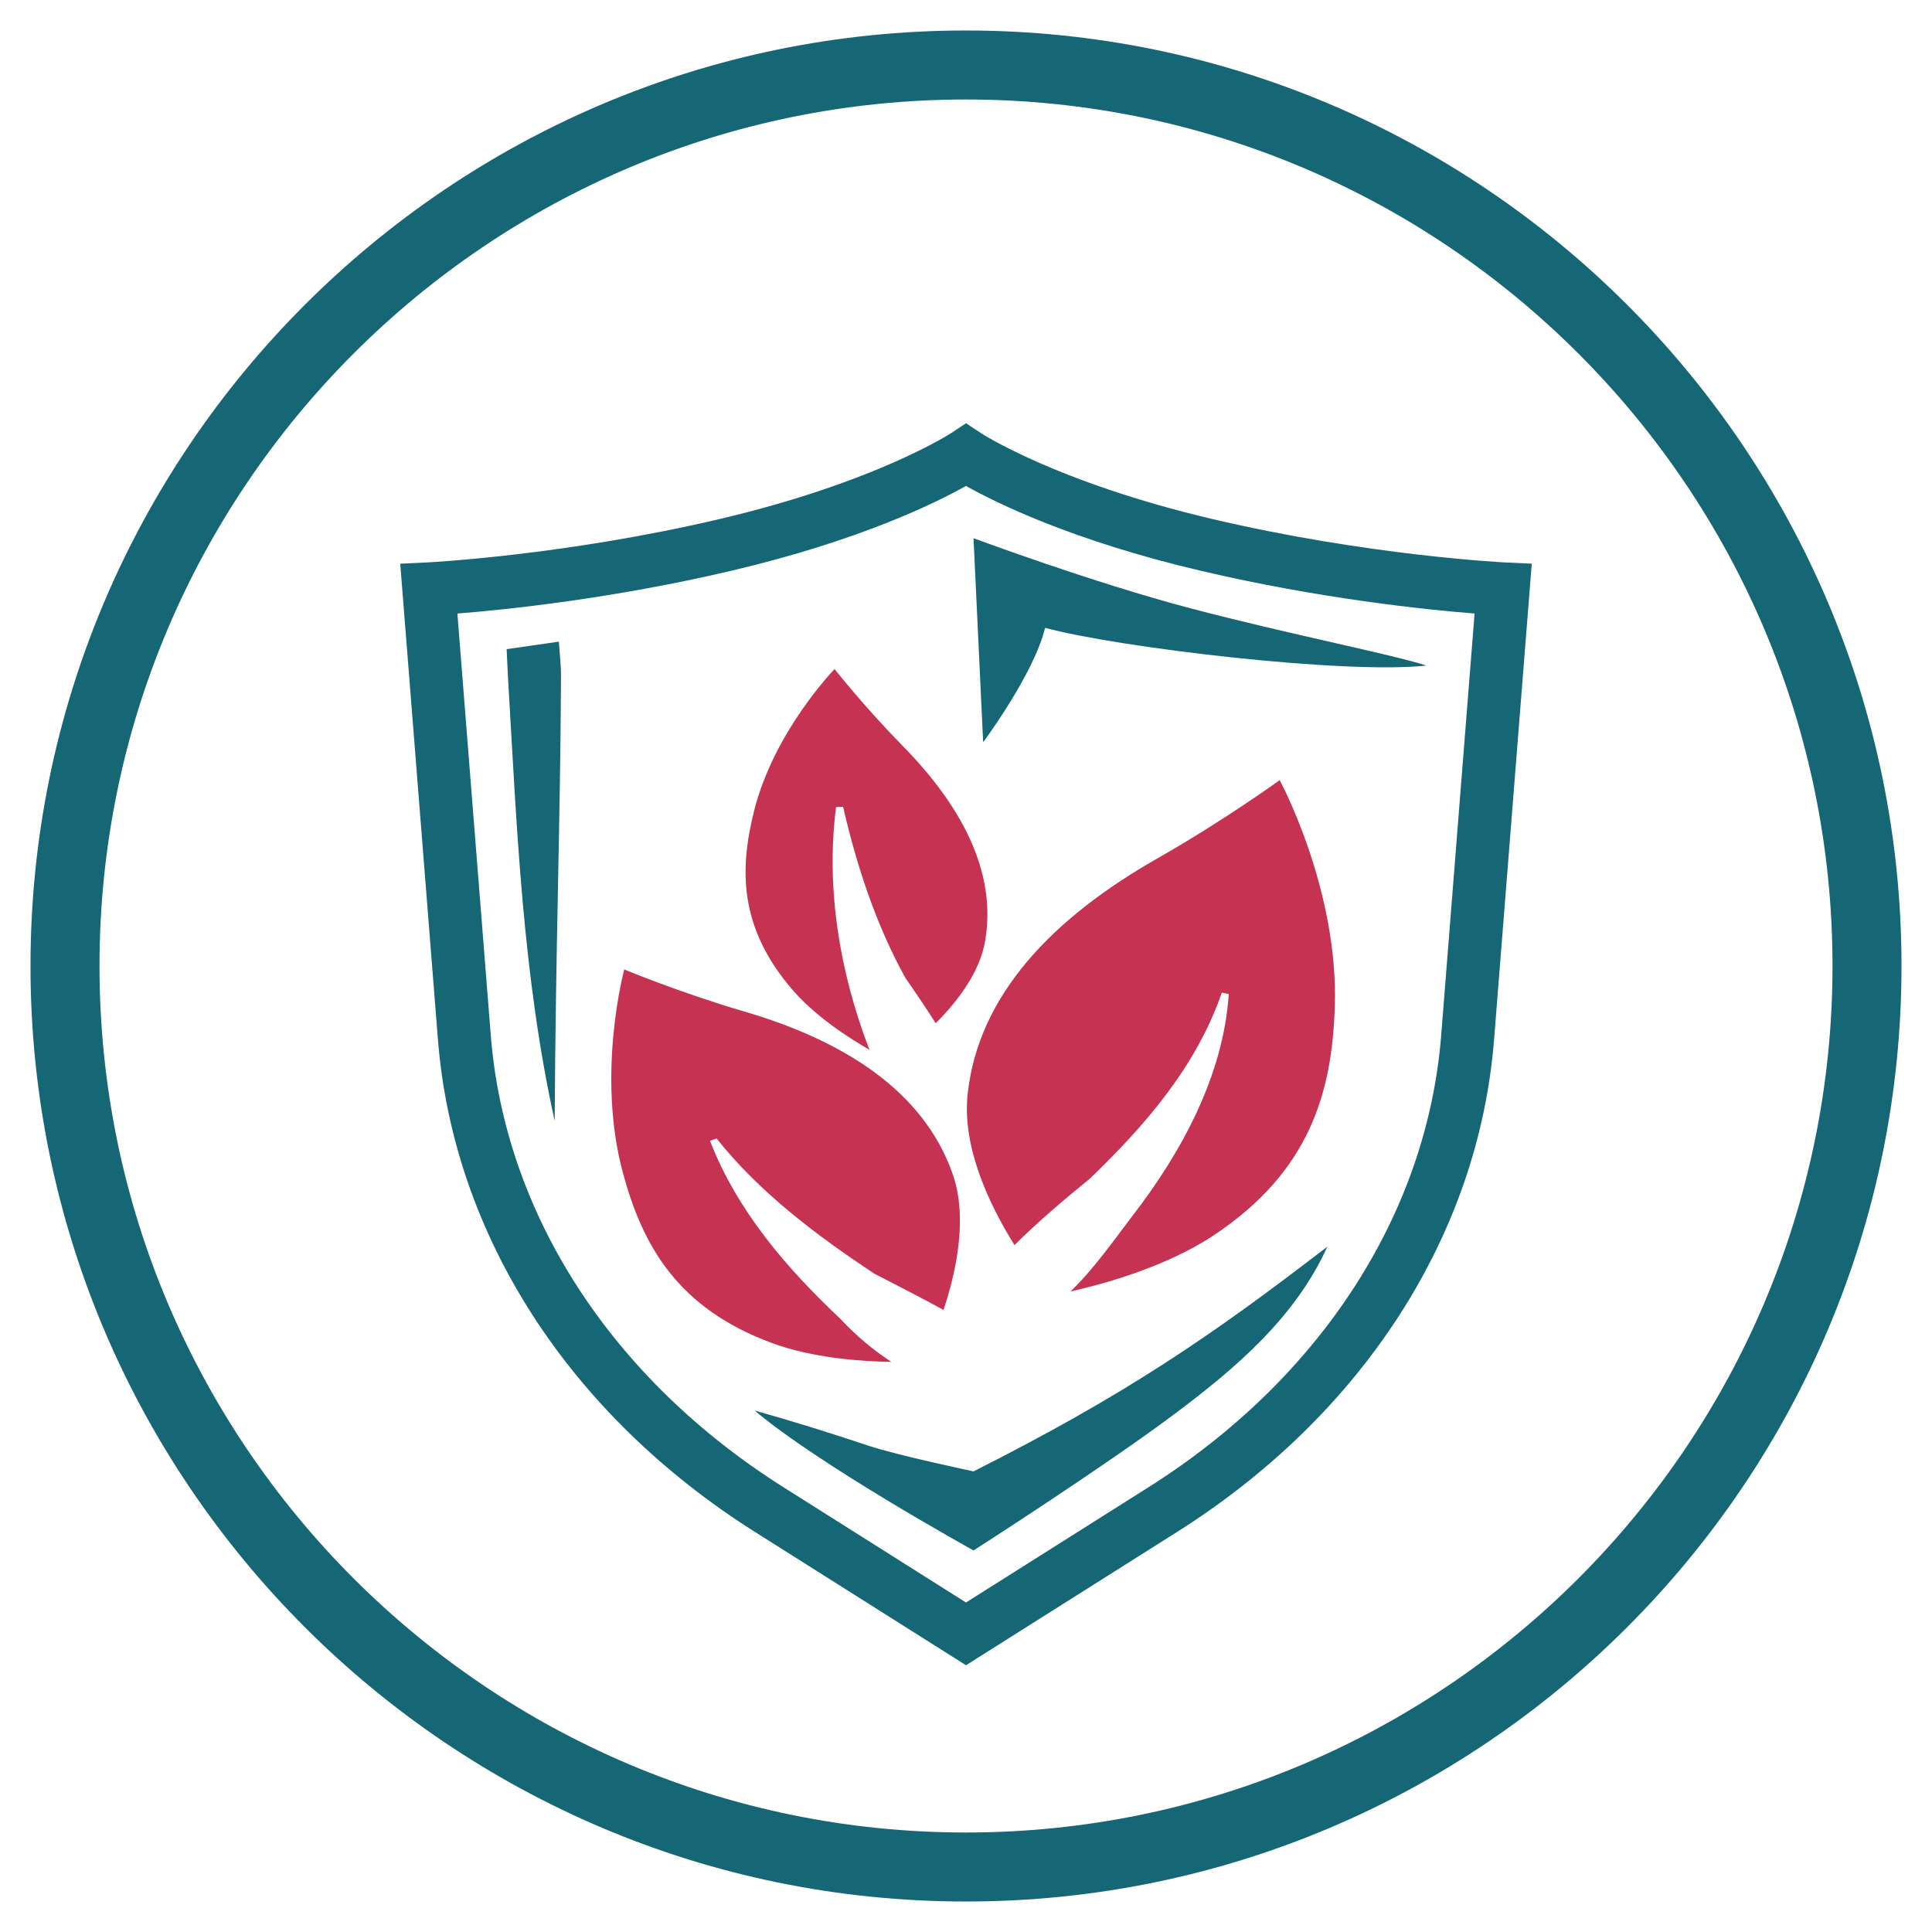
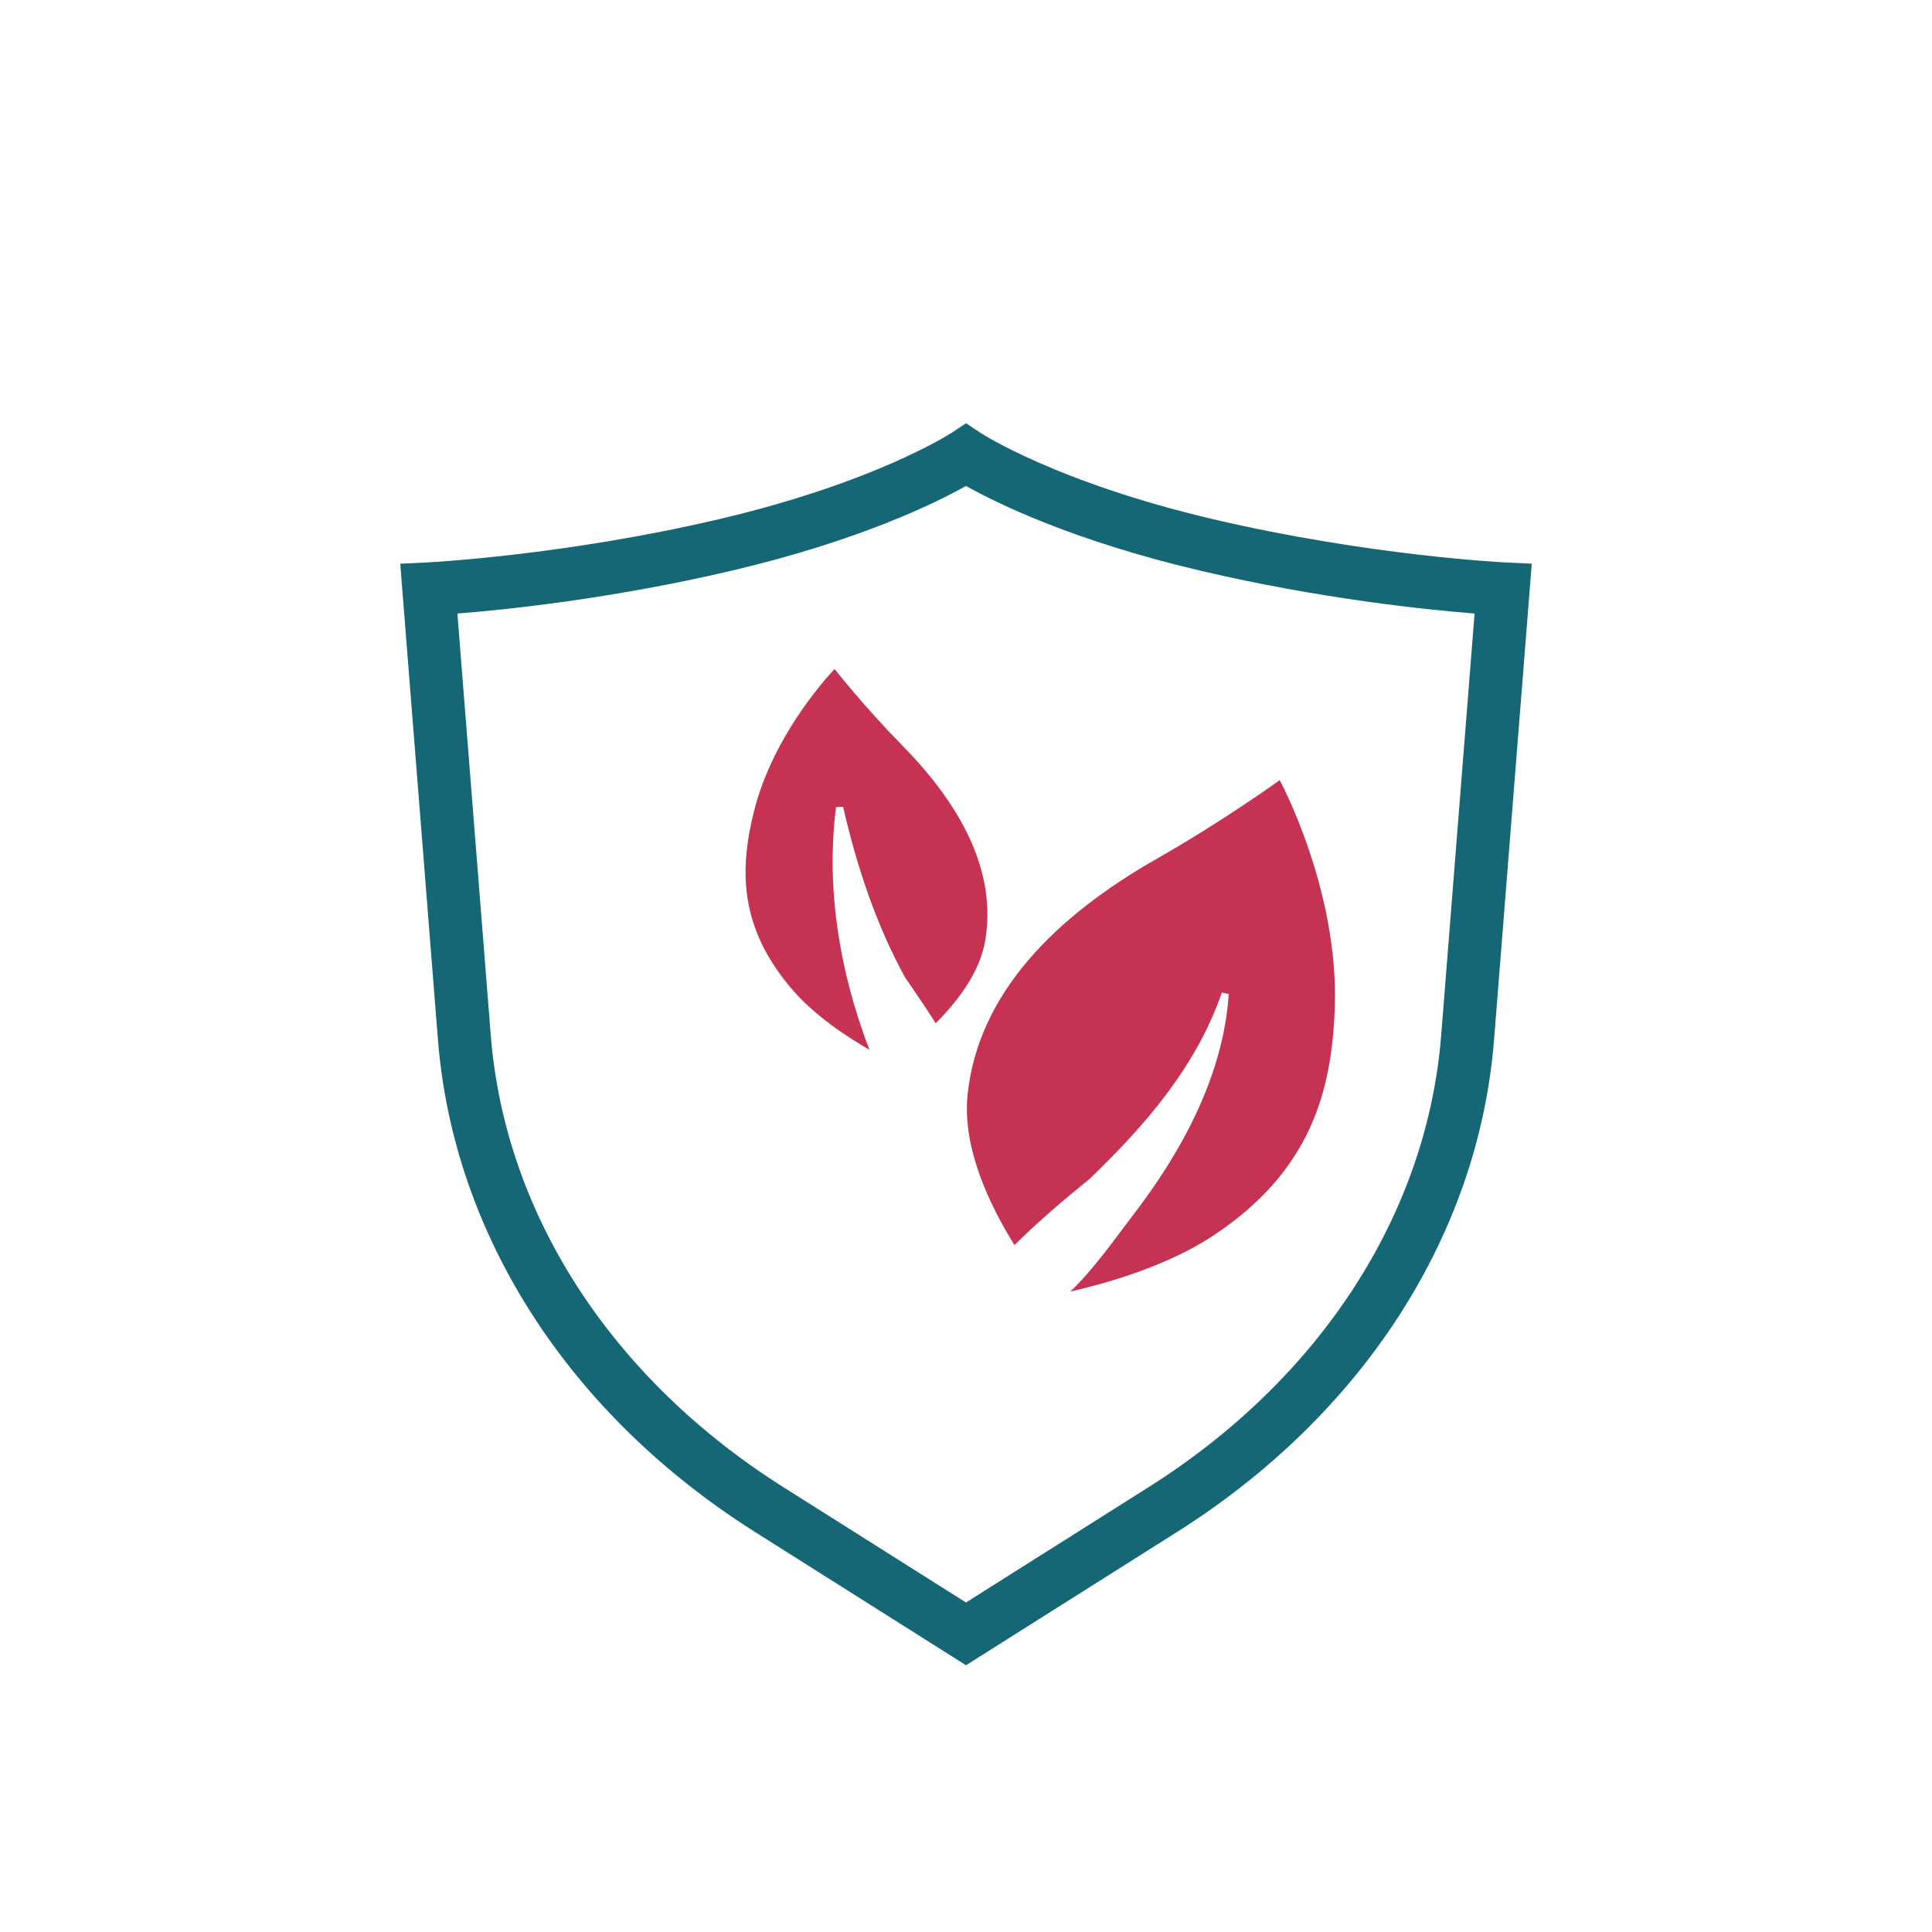
<svg xmlns="http://www.w3.org/2000/svg" id="a" width="140" height="140" viewBox="0 0 140 140">
  <defs>
    <style>.b{fill:#156775;}.c{fill:#c63251;}</style>
  </defs>
-   <path class="b" d="m70,137.79c-37.379,0-67.79-30.411-67.79-67.79S32.621,2.21,70,2.21s67.79,30.411,67.79,67.79-30.41,67.79-67.79,67.79Zm0-130.58C35.377,7.21,7.21,35.377,7.21,70s28.168,62.79,62.79,62.79,62.79-28.168,62.79-62.79S104.622,7.21,70,7.21Z" />
-   <path class="c" d="m60.895,95.566c-3.922-3.692-7.488-7.844-9.448-12.902 0,0,.487-.16.487-.16,3.086,3.899,7.301,7.072,11.455,9.809,1.793.916,3.413,1.754,4.982,2.61.935-2.805,1.761-6.691.669-9.832-2.115-6.083-7.98-9.702-15.095-11.789-4.697-1.377-8.708-3.05-8.708-3.05,0,0-2.051,7.554-.093,14.758,1.399,5.149,3.871,9.771,10.832,12.325,2.92,1.071,6.397,1.319,8.618,1.353-1.363-.886-2.617-1.955-3.699-3.122Z" />
  <path class="c" d="m62.943,75.919c-2.103-5.55-3.107-11.542-2.361-17.431-0,0,.512-.025.512-.025.997,4.332,2.39,8.546,4.508,12.393.794,1.143,1.523,2.219,2.203,3.293,1.561-1.563,3.175-3.655,3.574-5.923.898-5.1-1.802-9.938-5.981-14.19-2.758-2.807-4.92-5.553-4.92-5.553,0,0-4.399,4.501-5.846,10.325-1.034,4.163-1.11,8.377,2.777,12.897,1.664,1.935,4.069,3.493,5.612,4.378-.024-.057-.057-.109-.08-.166Z" />
  <path class="c" d="m92.731,56.532s-4.03,2.922-8.901,5.695c-7.38,4.201-12.962,9.78-13.716,17.118-.394,3.834,1.601,7.996,3.4,10.88,1.711-1.705,3.572-3.278,5.466-4.82,4.017-3.875,7.692-8.09,9.558-13.477l.502.103c-.386,5.907-3.425,11.482-6.999,16.101-1.235,1.621-2.804,3.864-4.474,5.455,2.287-.514,6.874-1.752,10.334-4.039,7.085-4.681,8.621-10.485,8.823-16.592.283-8.544-3.993-16.423-3.993-16.423Z" />
  <path class="b" d="m70,120.669l-15.282-9.651c-13.485-8.515-21.863-21.524-22.984-35.691l-2.731-34.479,1.98-.095c.098-.005,9.93-.502,21.154-3.14,11.304-2.657,16.745-6.202,16.799-6.238l1.067-.706,1.067.708c.049.034,5.49,3.578,16.794,6.236h0c11.244,2.644,21.056,3.135,21.153,3.14l1.981.094-2.731,34.481c-1.122,14.166-9.499,27.175-22.984,35.691l-15.282,9.651ZM33.144,44.459l2.42,30.566c1.025,12.947,8.755,24.881,21.205,32.743l13.23,8.355,13.23-8.355c12.45-7.862,20.18-19.796,21.205-32.743l2.42-30.566c-3.497-.277-11.199-1.066-19.872-3.105-9.261-2.177-14.801-4.914-16.983-6.141-2.182,1.226-7.723,3.963-16.984,6.141-8.673,2.039-16.375,2.829-19.872,3.105Z" />
-   <path class="b" d="m96.185,90.337c-2.33,5.138-6.623,8.789-11.029,12.093-5.173,3.879-14.61,9.922-14.61,9.922,0,0-11.173-6.176-15.864-10.14,2.802.788,5.532,1.638,8.239,2.547,2.171.717,7.626,1.862,7.626,1.862,11.011-5.554,17.226-9.807,25.638-16.285h0Z" />
-   <path class="b" d="m70.545,38.999l.698,14.784s3.691-4.956,4.487-8.288c5.275,1.429,21.752,3.387,27.634,2.732-2.593-.832-10.033-2.288-17.037-4.13-7.214-1.897-15.782-5.098-15.782-5.098Z" />
-   <path class="b" d="m40.498,46.495l-3.785.545c.034.899.067,1.254.104,2.149.636,10.743,1.045,21.475,3.376,32.033.082-13.288.409-21.384.46-32.228.004-.831-.103-1.665-.156-2.499Z" />
</svg>